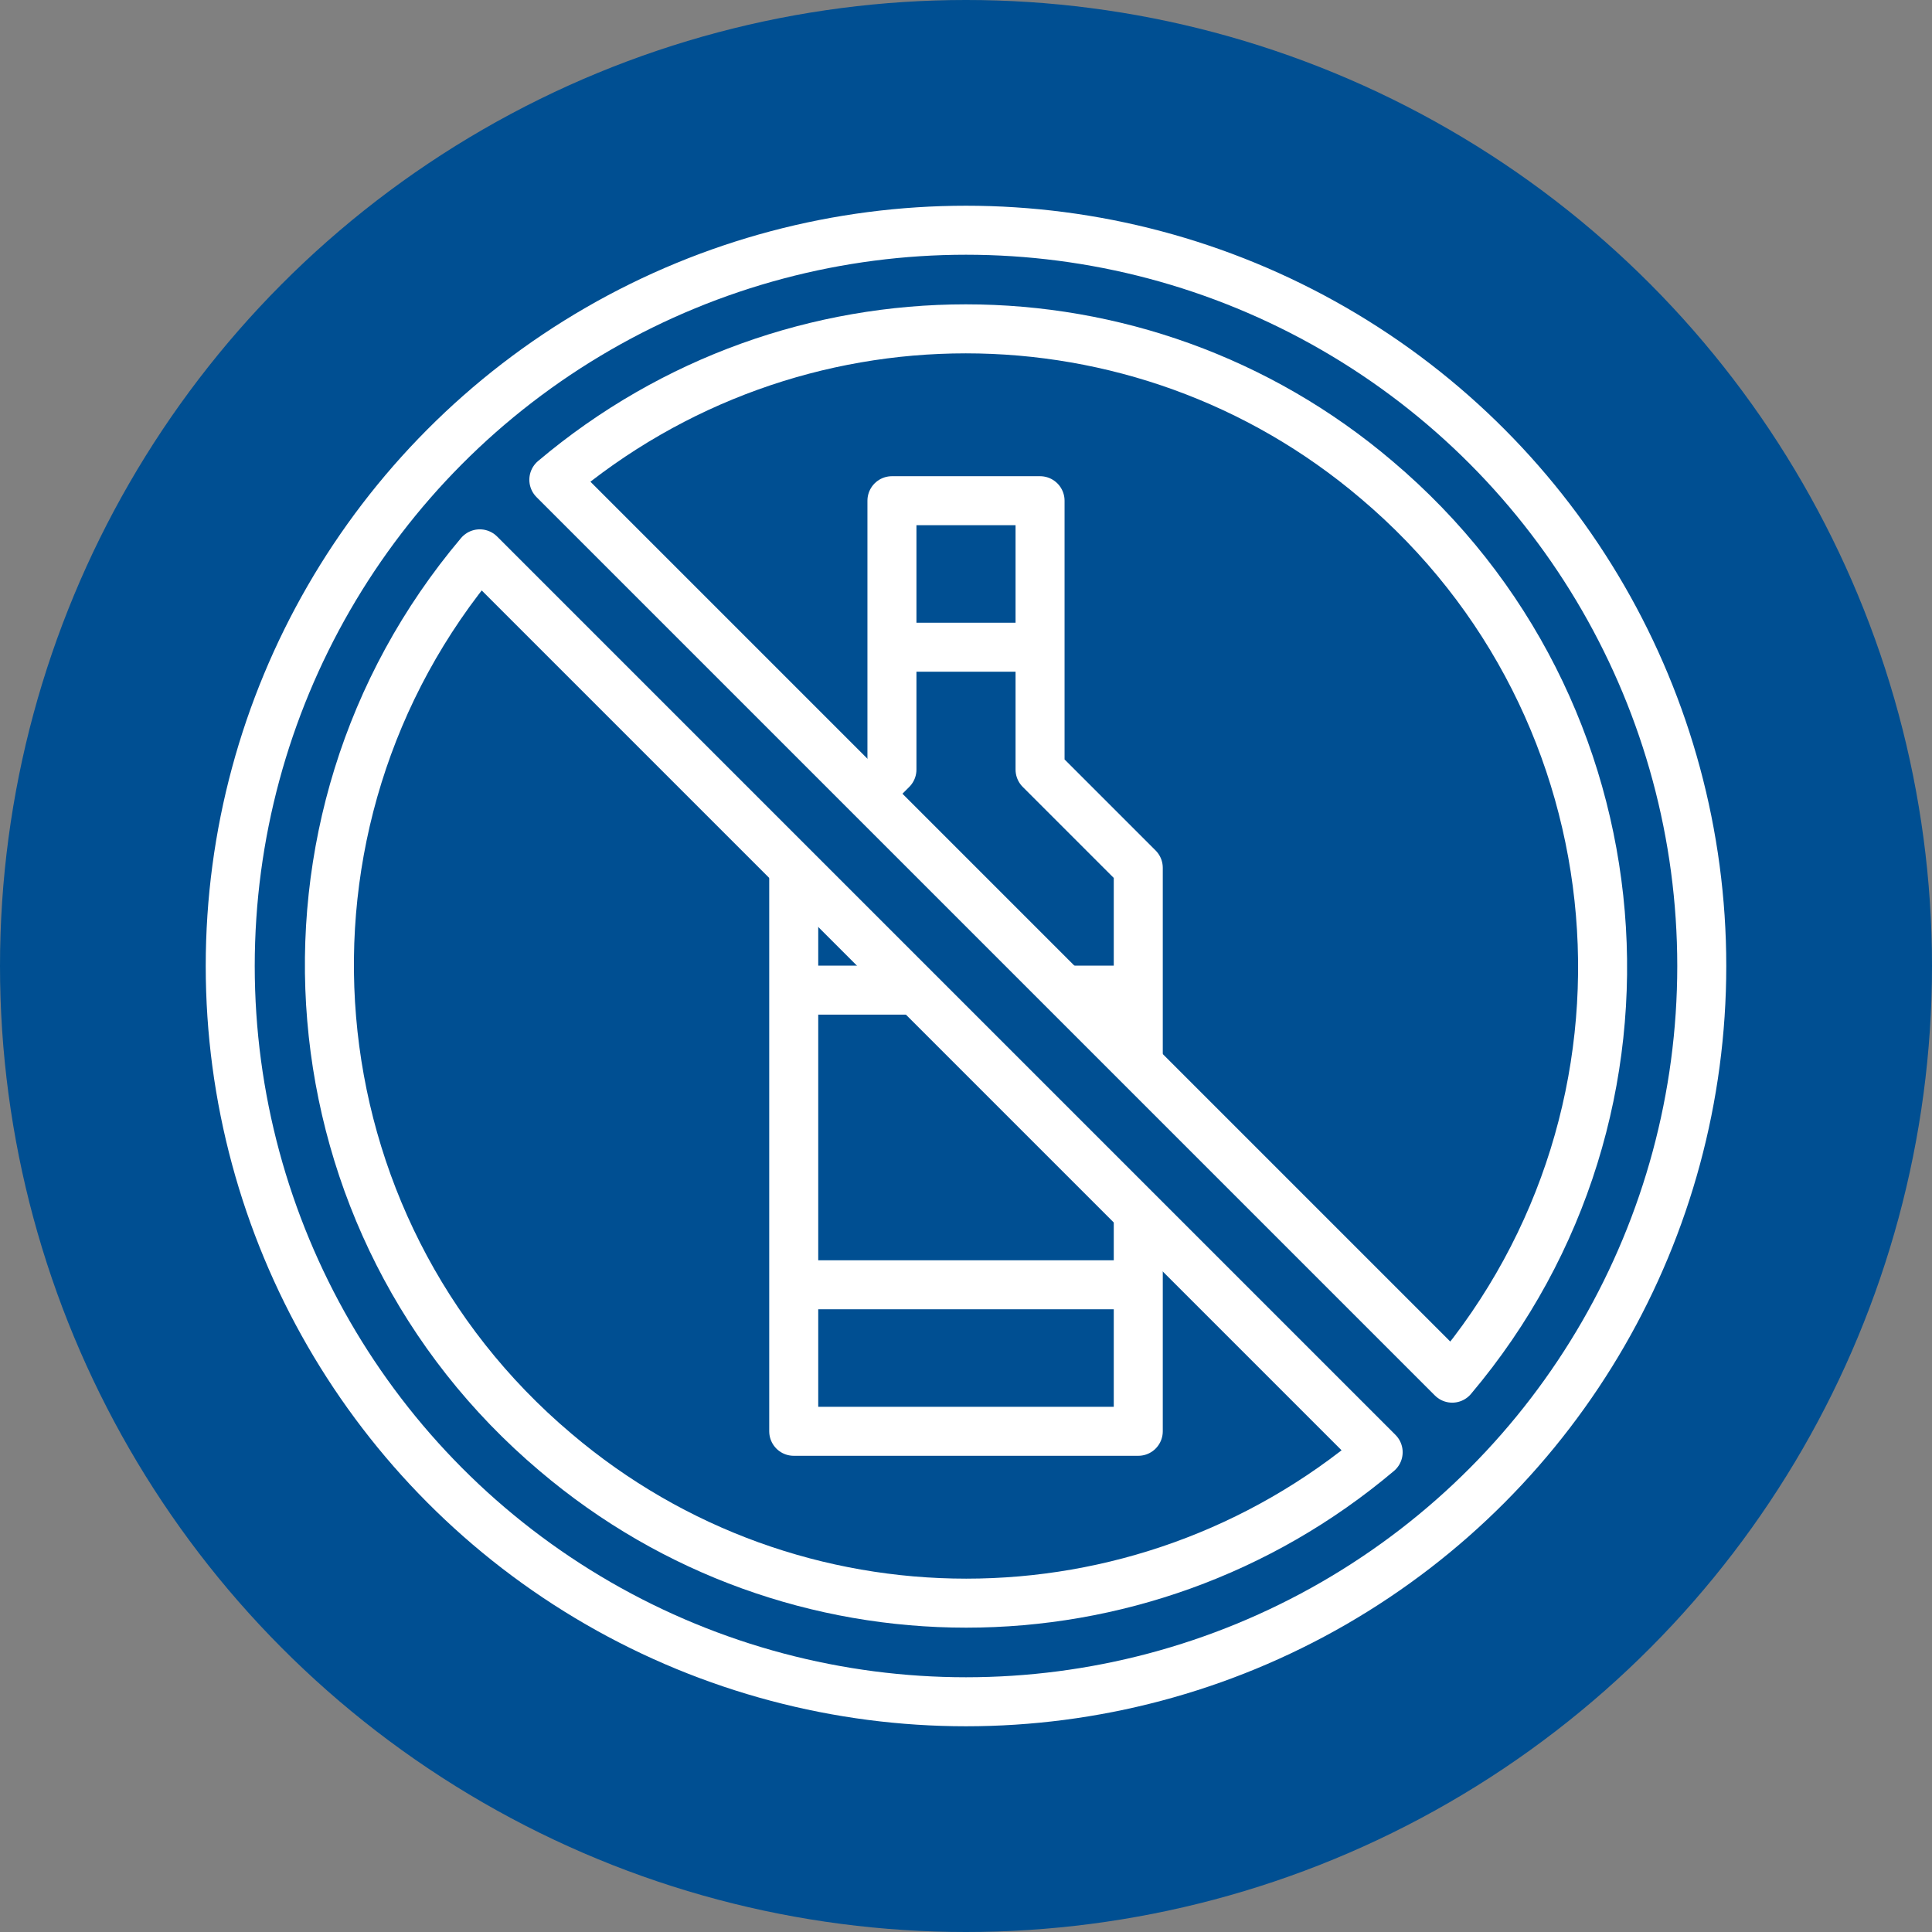
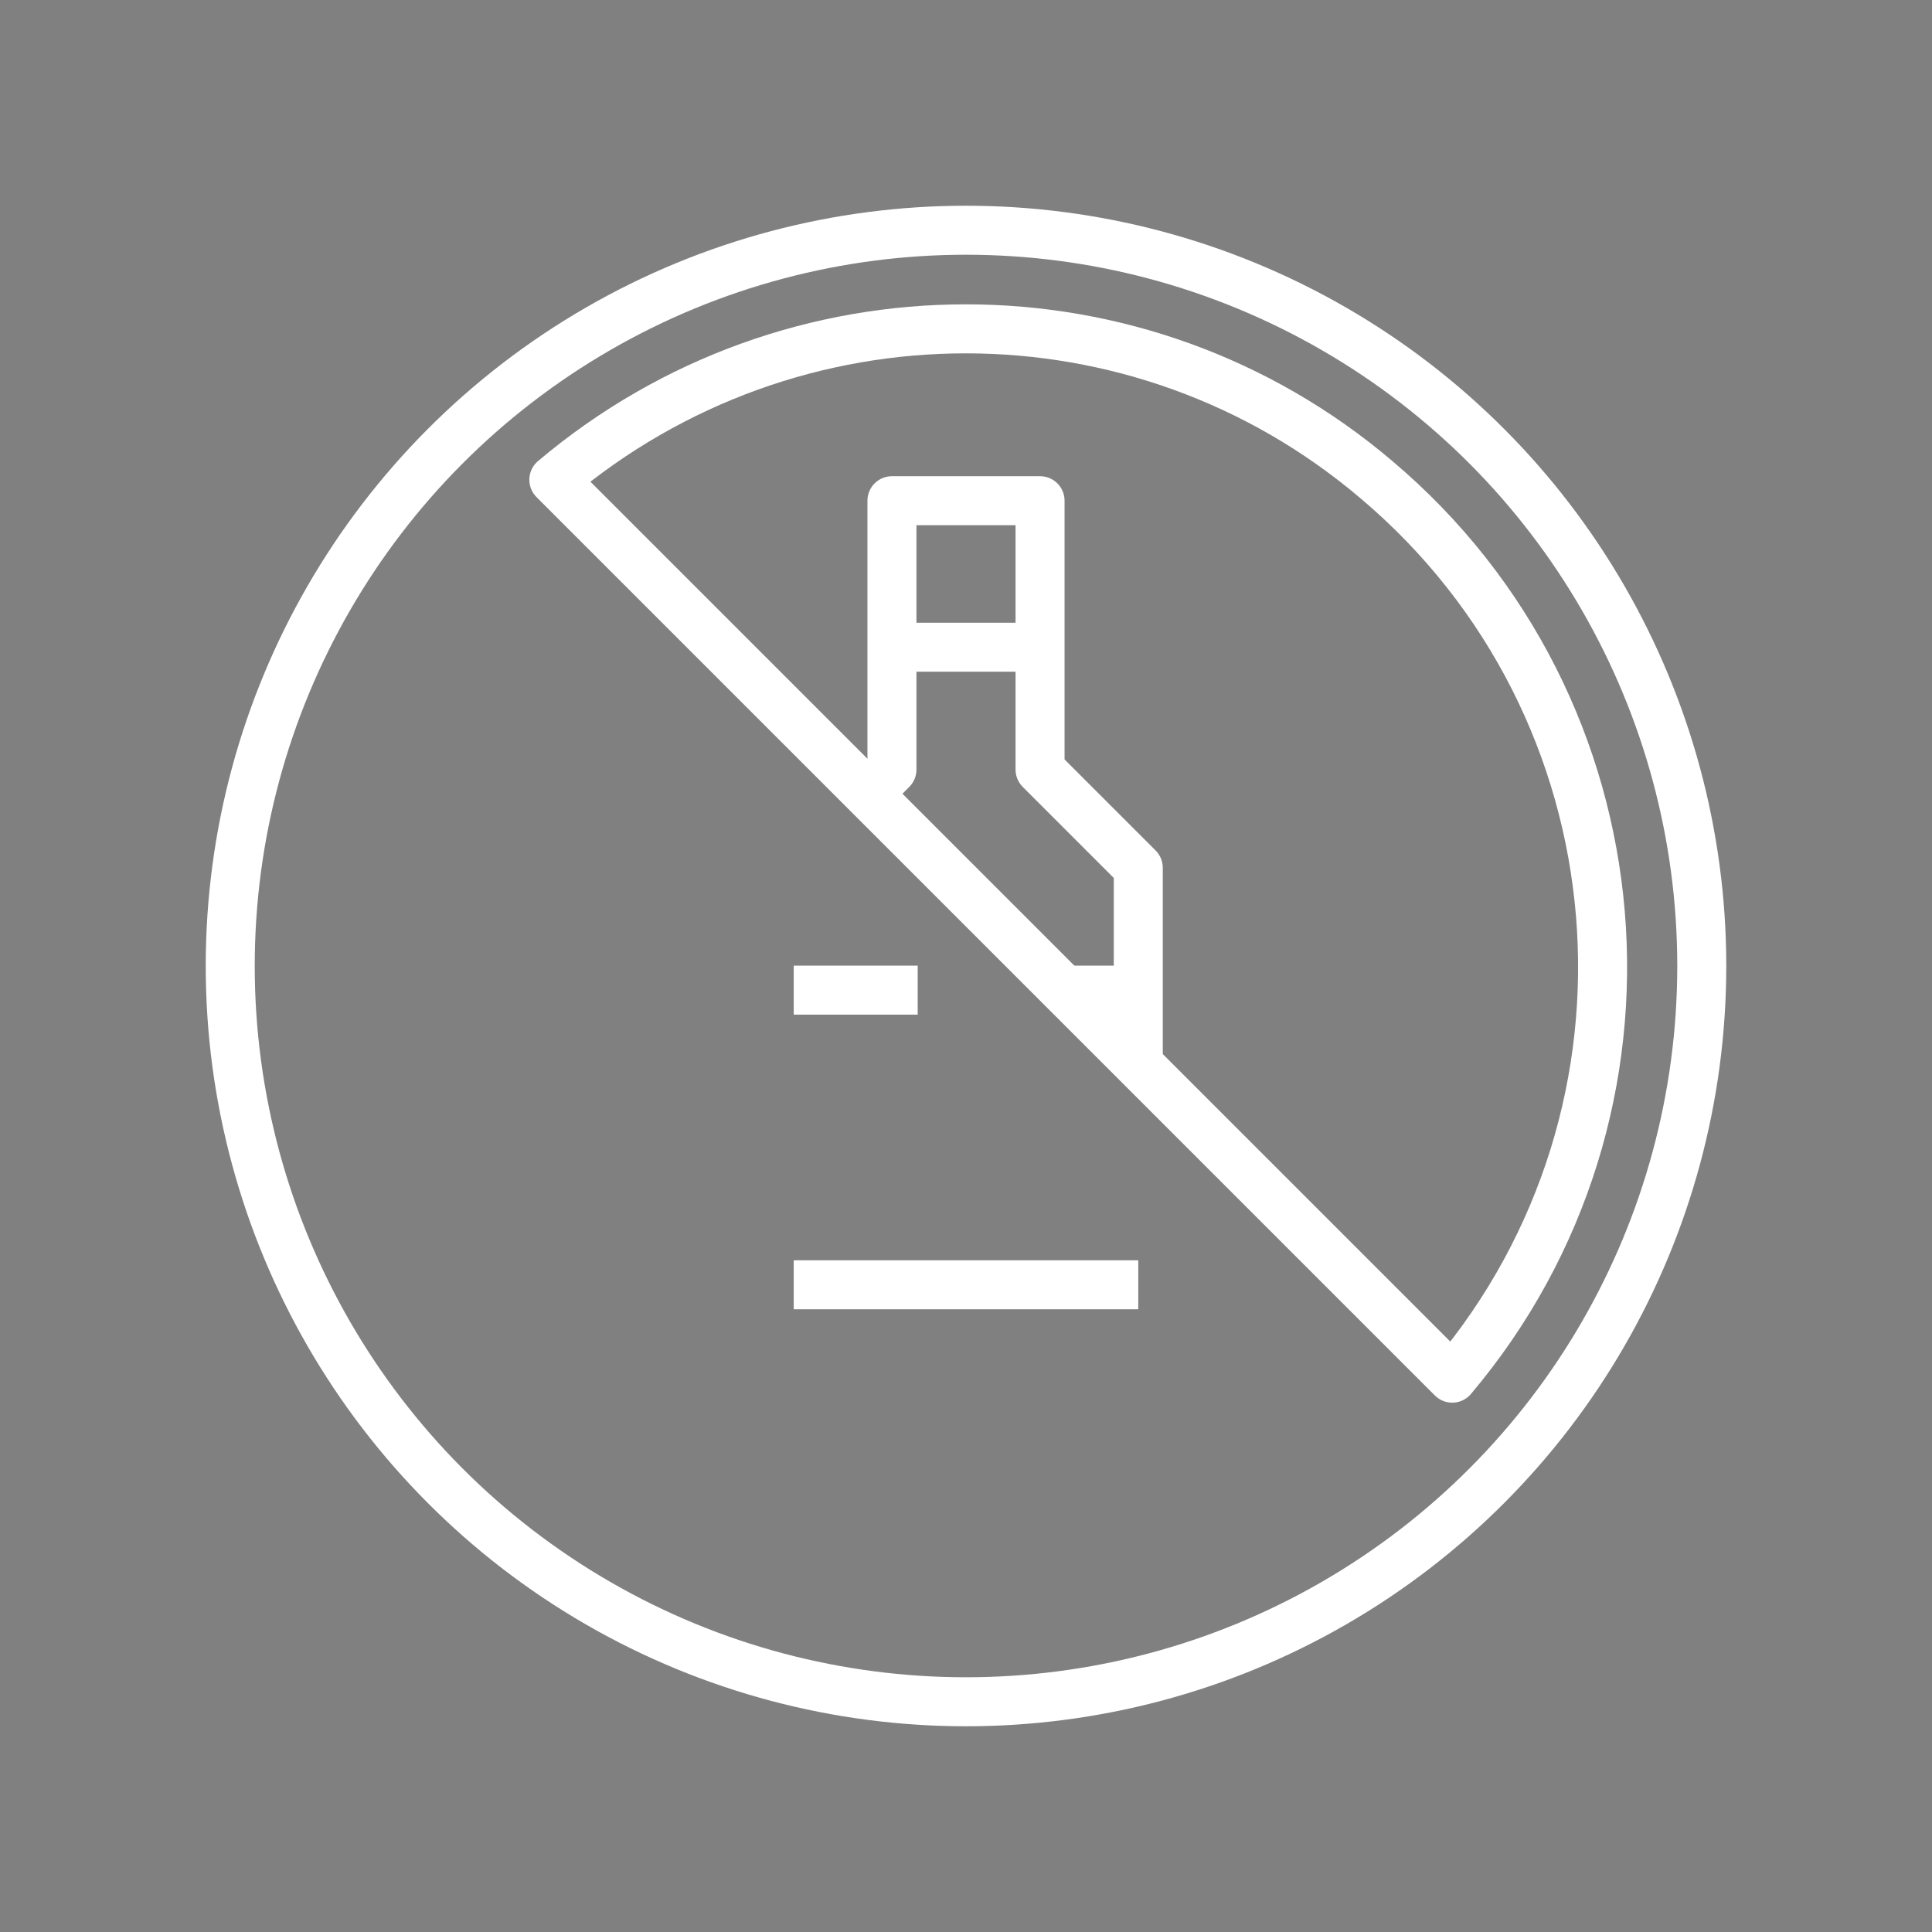
<svg xmlns="http://www.w3.org/2000/svg" version="1.1" id="レイヤー_1" x="0px" y="0px" viewBox="0 0 120 120" style="enable-background:new 0 0 120 120;" xml:space="preserve">
  <rect x="0" y="0" width="120" height="120" fill="#808080" stroke="none" />
  <style type="text/css">
	.st0{fill:#004F92;}
	.st1{fill:none;stroke:#FFFFFF;stroke-width:3.044;stroke-linejoin:round;}
</style>
-   <circle class="st0" cx="60" cy="60" r="60" />
  <g id="Layer_6">
    <circle class="st1" cx="60" cy="60" r="45.7" />
    <path class="st1" d="M79.8,75.2l10.4,10.4c14.1-16.7,12-41.7-4.7-55.8c-14.7-12.5-36.3-12.5-51.1,0L79.8,75.2" />
-     <path class="st1" d="M29.8,34.4c-14.1,16.7-12,41.7,4.7,55.8c14.7,12.5,36.3,12.5,51.1,0L29.8,34.4z" />
    <polyline class="st1" points="70.7,66.1 70.7,53.9 64.6,47.8 64.6,31.1 55.4,31.1 55.4,47.8 53.9,49.3  " />
-     <polyline class="st1" points="49.3,53.9 49.3,88.9 70.7,88.9 70.7,75.2  " />
    <line class="st1" x1="55.4" y1="40.2" x2="64.6" y2="40.2" />
    <line class="st1" x1="70.7" y1="79.8" x2="49.3" y2="79.8" />
    <line class="st1" x1="66.1" y1="61.5" x2="70.7" y2="61.5" />
    <line class="st1" x1="57" y1="61.5" x2="49.3" y2="61.5" />
  </g>
</svg>